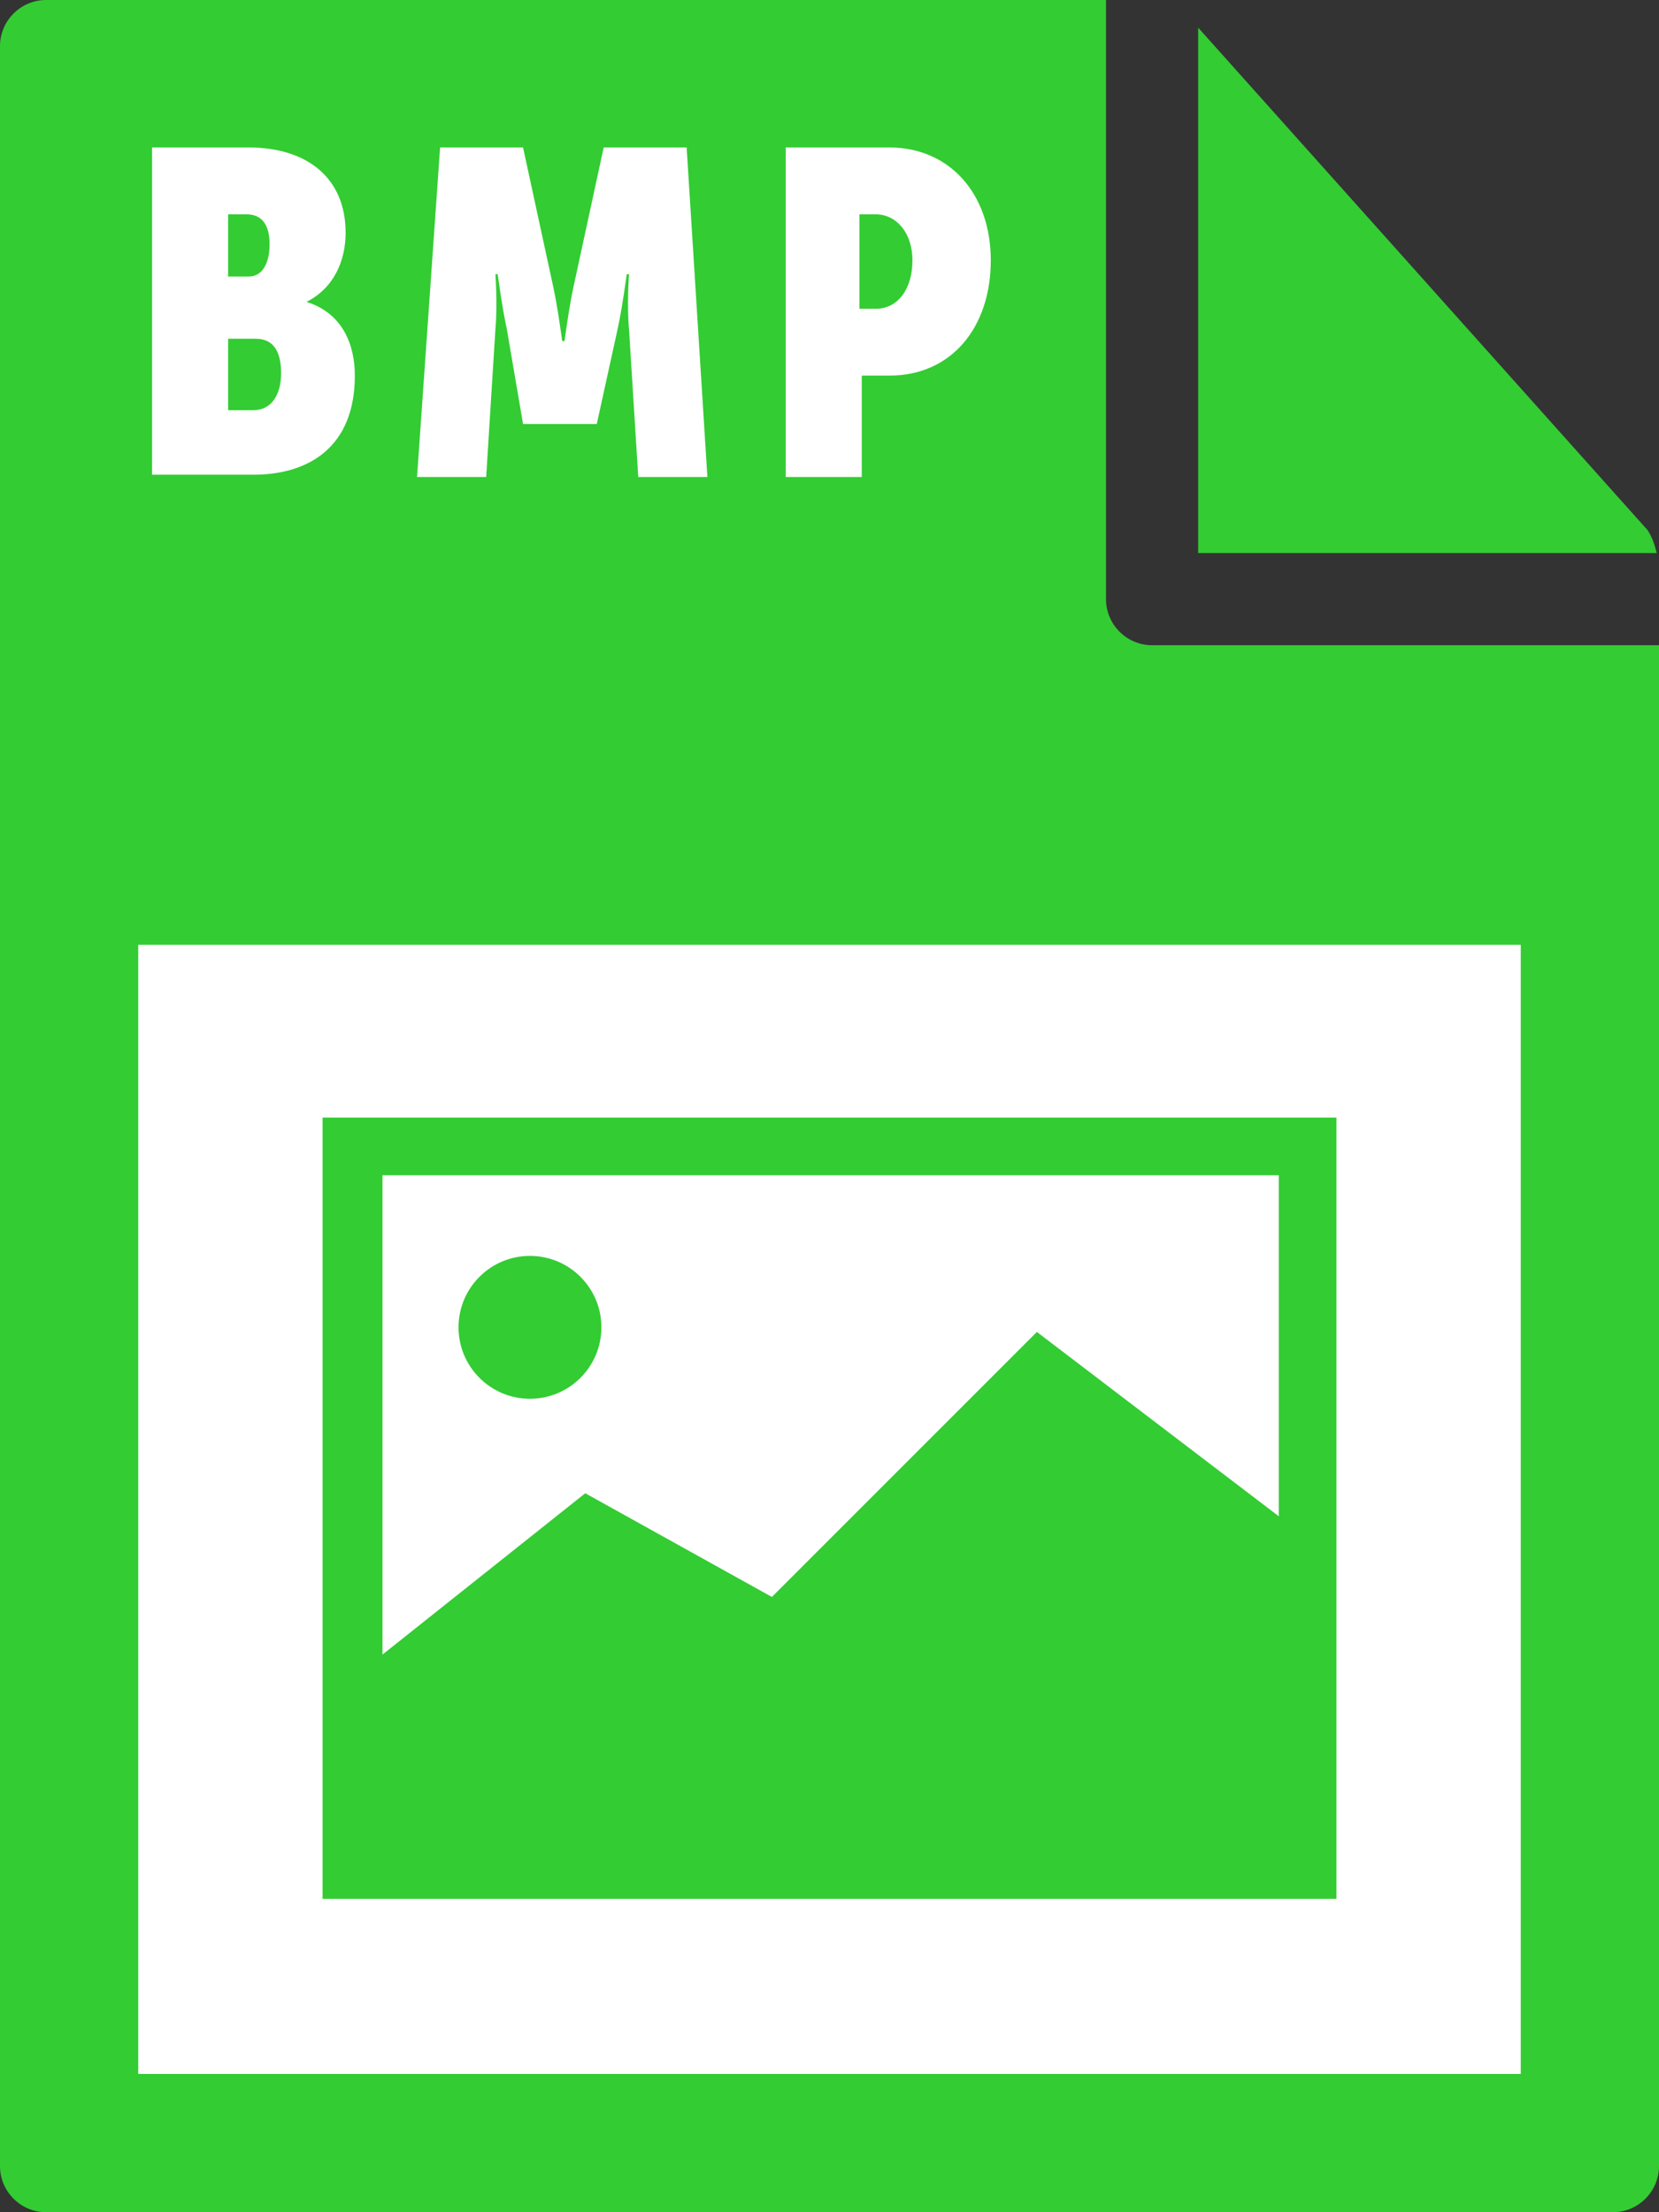
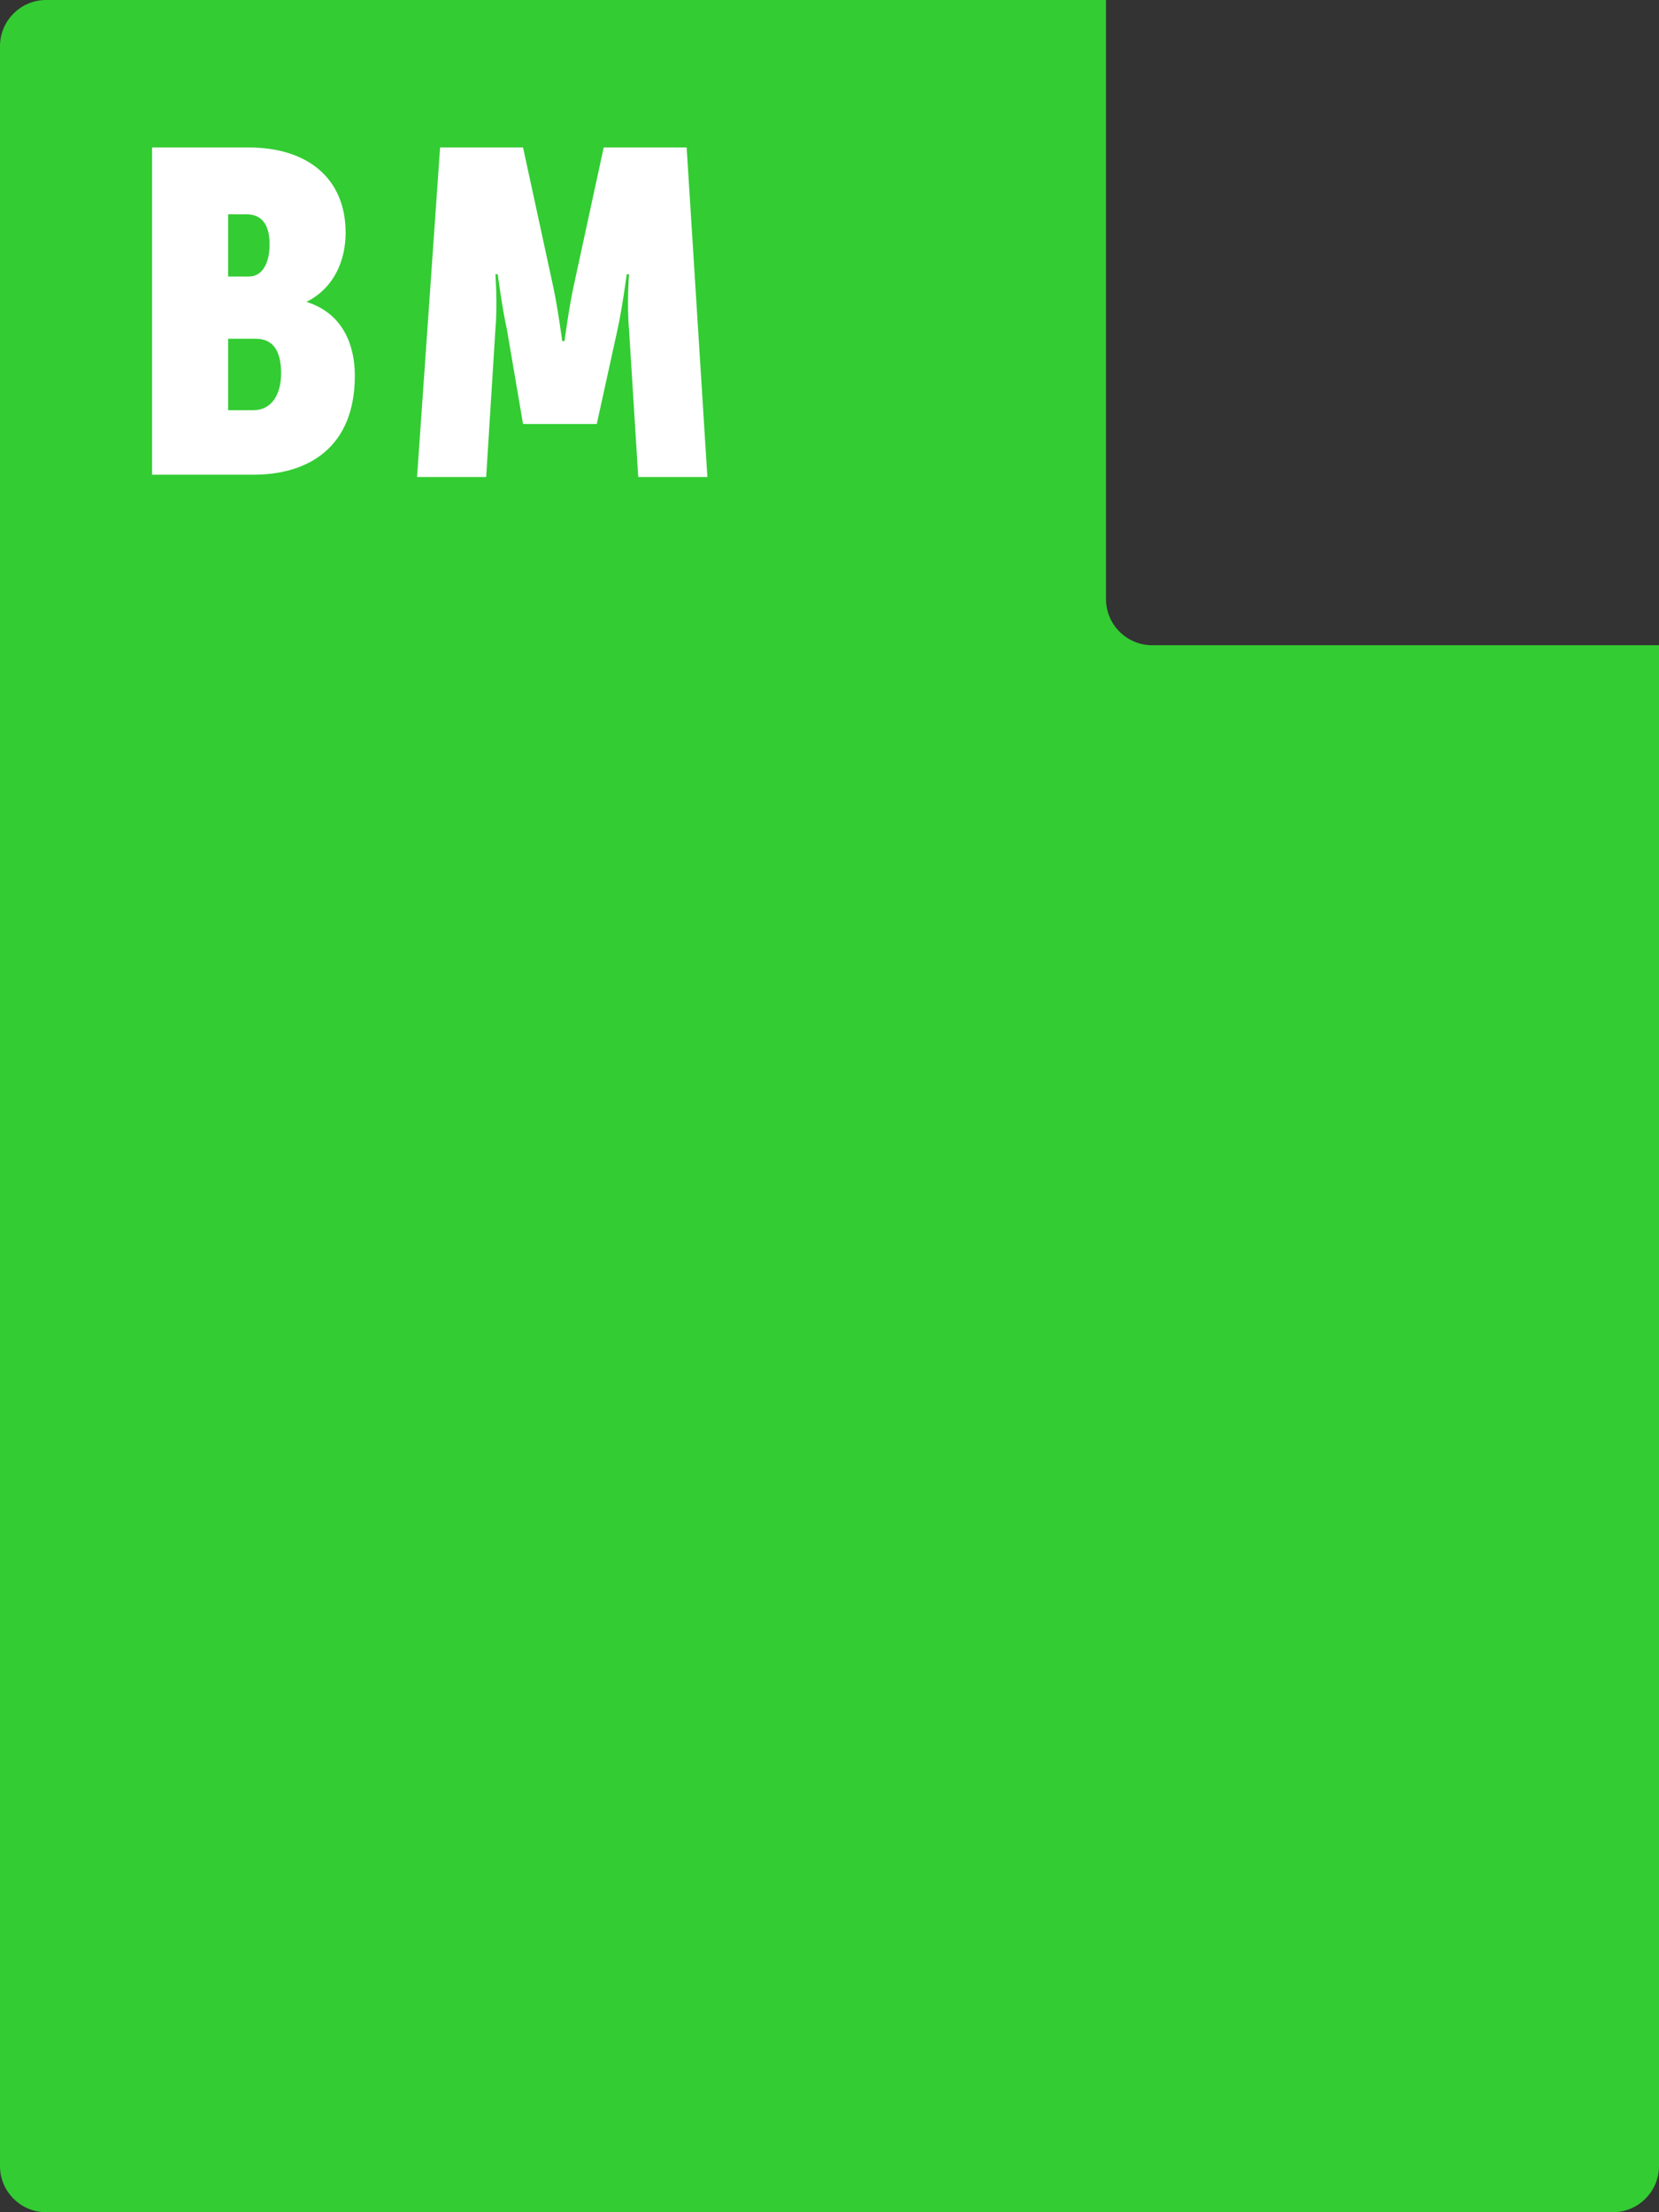
<svg xmlns="http://www.w3.org/2000/svg" viewBox="0 0 72 96">
  <rect x="0" y="0" width="72" height="96" fill="#333333" stroke="none" />
  <style type="text/css">  
	.st0{fill:#33CC33;}
	.st1{fill:#FFFFFF;}
</style>
  <path class="st0" d="M0 2l0 92c0 1.1 0.9 2 2 2h68c1.1 0 2-0.9 2-2V28H50c-1.1 0-2-0.9-2-2V0L2 0C0.9 0 0 0.9 0 2z" />
-   <path class="st0" d="M71.9 24c-0.1-0.4-0.2-0.7-0.4-1L52 1.2V24H71.9z" />
-   <rect x="6" y="41" class="st1" width="60" height="49" />
  <path class="st1" d="M6.6 6.4h4.2c2.5 0 4.2 1.3 4.2 3.7 0 1.2-0.5 2.4-1.7 3v0c1.6 0.5 2.1 1.9 2.1 3.2 0 3.1-2 4.3-4.4 4.3H6.6V6.4zM10.8 12c0.6 0 0.9-0.6 0.9-1.4s-0.3-1.3-1-1.3H9.9V12H10.8zM11 17.8c0.8 0 1.2-0.7 1.2-1.6 0-0.9-0.3-1.5-1.1-1.5H9.9v3.1H11z" />
  <path class="st1" d="M19.1 6.4h3.6l1.3 6c0.2 0.9 0.4 2.4 0.4 2.4h0.1c0 0 0.2-1.5 0.4-2.4l1.3-6h3.6l0.9 14.3h-3l-0.4-6.4c-0.1-1.1 0-2.4 0-2.4h-0.1c0 0-0.2 1.5-0.4 2.4l-0.9 4.1h-3.2L22 14.3c-0.2-0.9-0.4-2.4-0.4-2.4h-0.1c0 0 0.1 1.3 0 2.4l-0.4 6.4h-3L19.1 6.4z" />
-   <path class="st1" d="M34.1 6.4h4.5c2.6 0 4.4 2 4.4 4.9 0 2.9-1.7 5-4.4 5h-1.2v4.4h-3.3V6.4zM38 13.4c1 0 1.6-0.9 1.6-2.1s-0.7-2-1.6-2h-0.7v4.1H38z" />
-   <path class="st0" d="M14 48.5v33.9h44V48.5L14 48.5 14 48.5zM55.5 51v14.8l-10.5-8L33.5 69.3l-8.1-4.5 -8.8 7V51H55.5z" />
-   <circle class="st0" cx="23" cy="57.6" r="3.1" />
</svg>